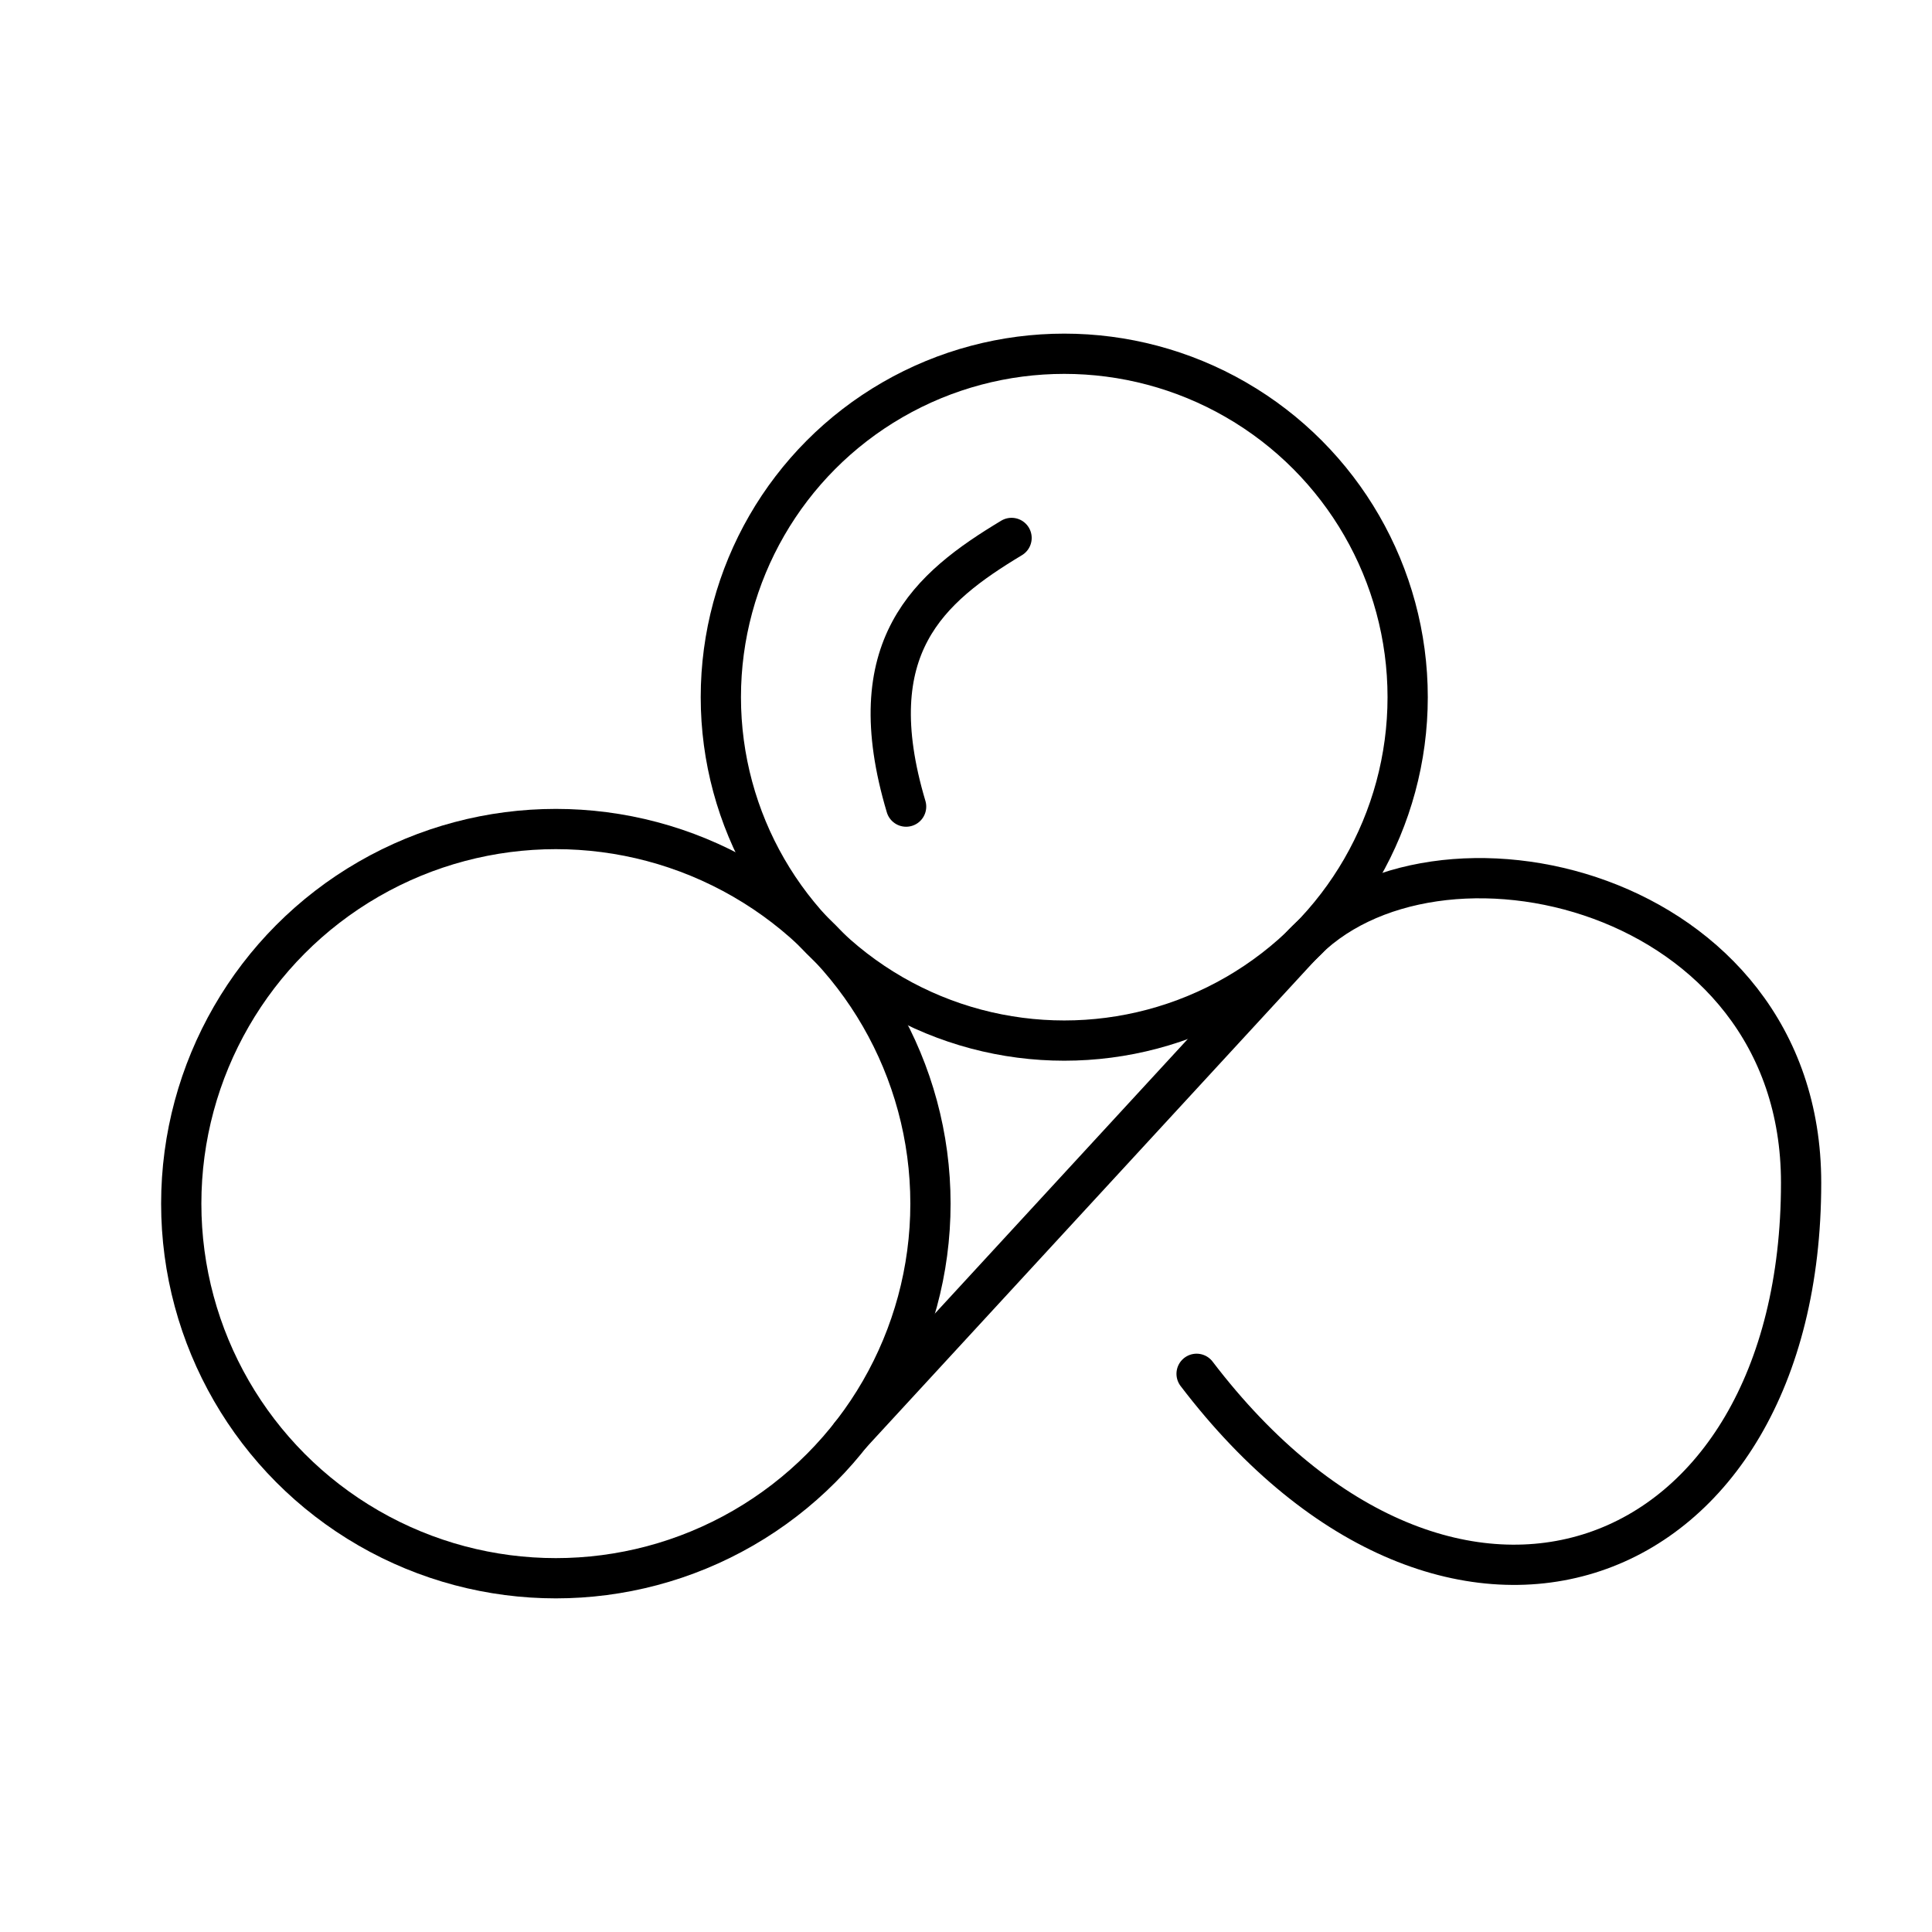
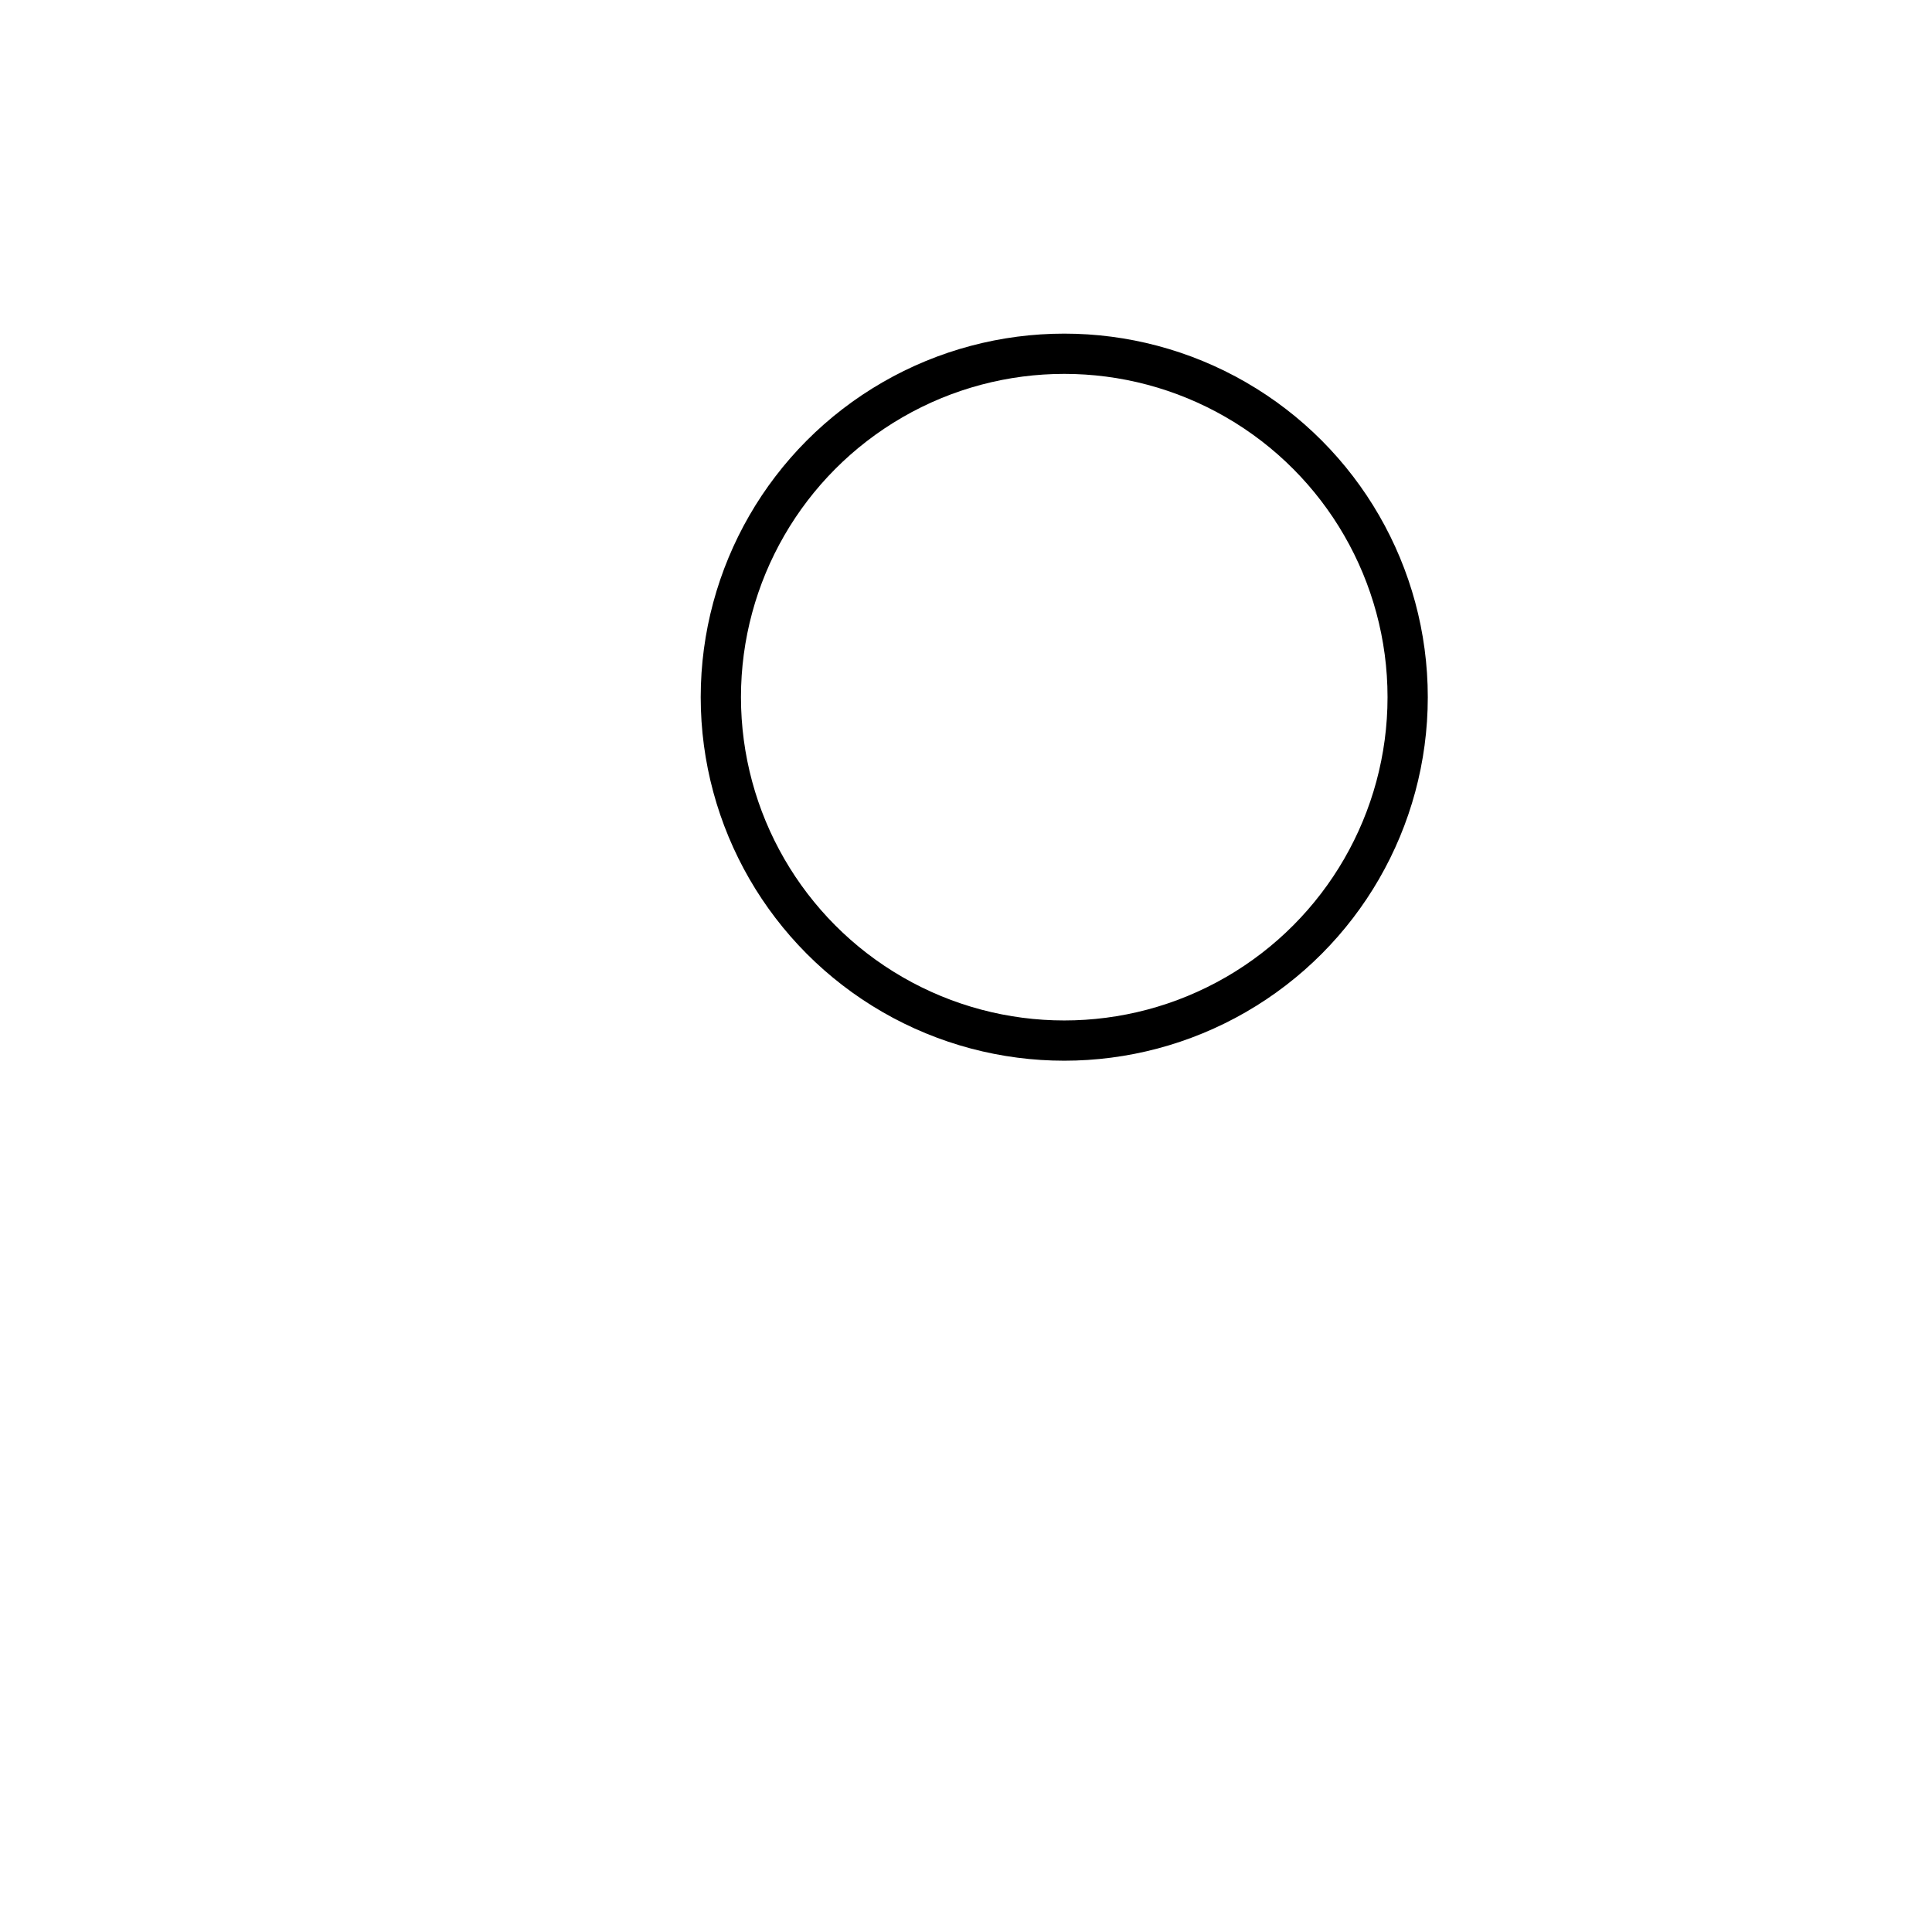
<svg xmlns="http://www.w3.org/2000/svg" width="800" height="800" viewBox="0 0 48 48">
-   <circle cx="13.81" cy="29.904" r="9.307" fill="none" stroke="currentColor" stroke-linecap="round" stroke-linejoin="round" />
  <circle cx="26.441" cy="17.321" r="8.532" fill="none" stroke="currentColor" stroke-linecap="round" stroke-linejoin="round" />
-   <path fill="none" stroke="currentColor" stroke-linecap="round" stroke-linejoin="round" d="m21.14 35.639l11.161-12.117c3.288-3.568 12.447-1.495 12.447 5.863c0 9.826-8.692 13.045-15.019 4.747m-4.597-20.767c-2.054 1.236-3.8 2.713-2.62 6.675" />
</svg>